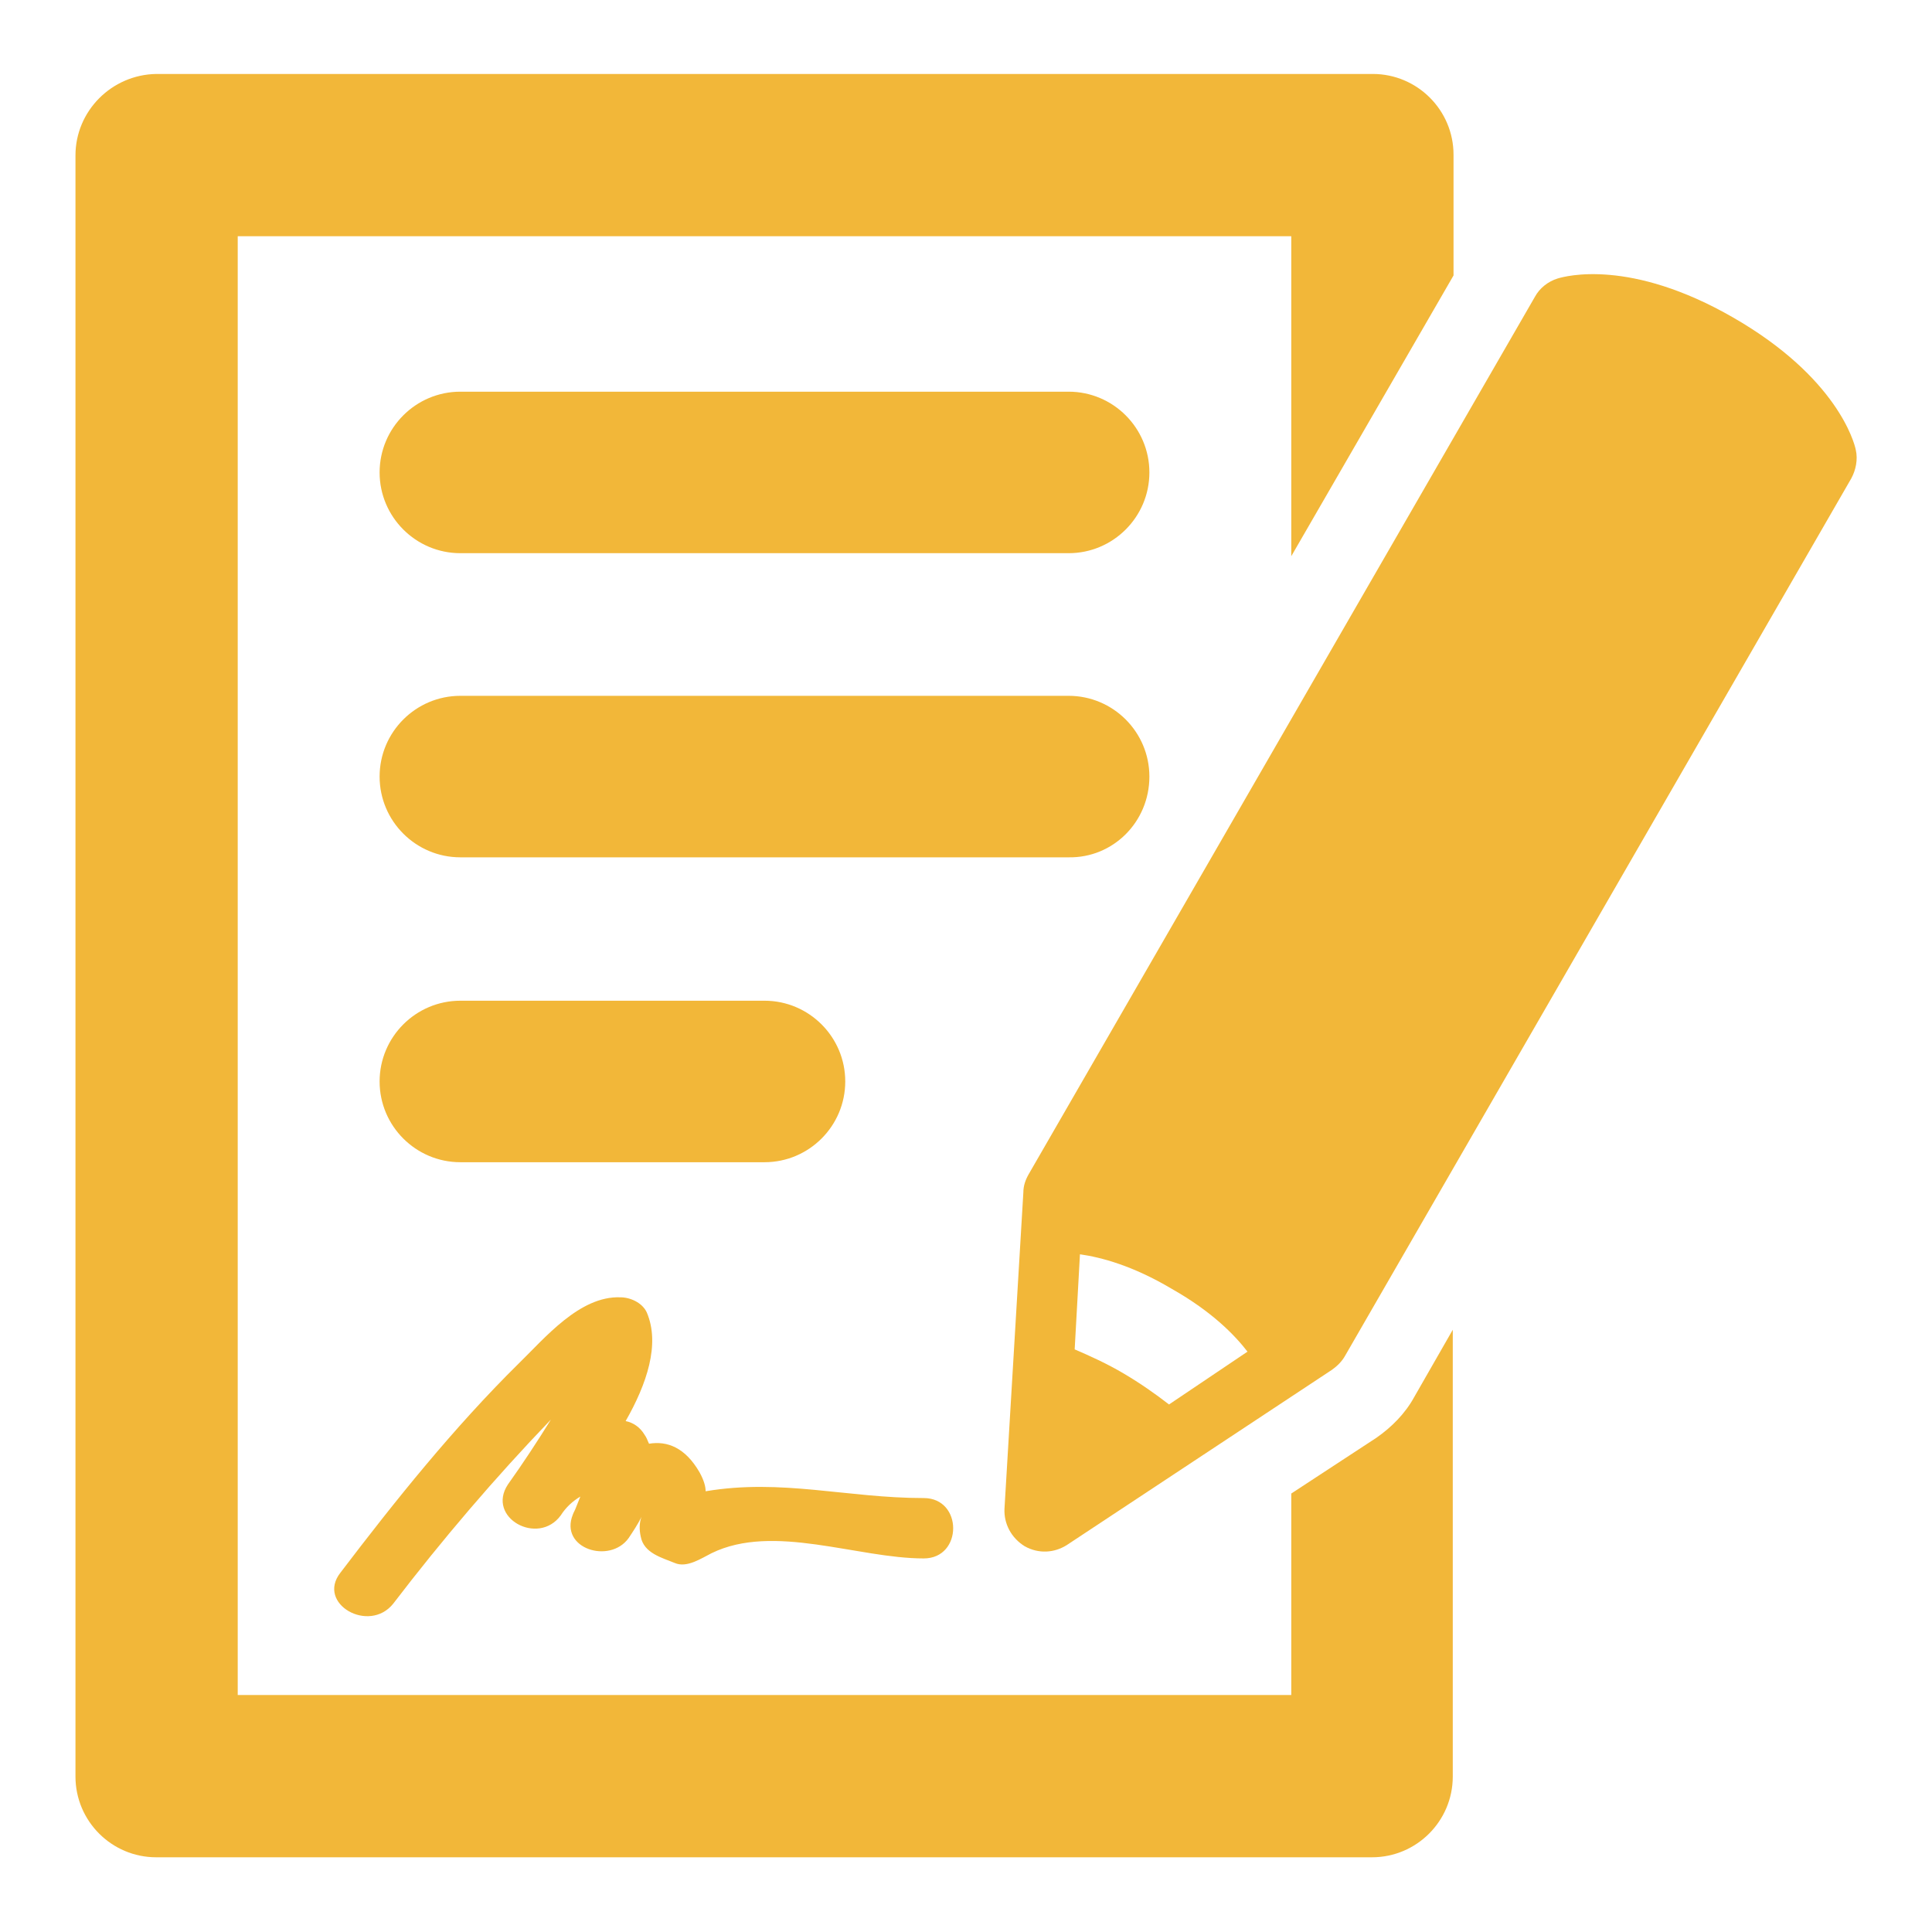
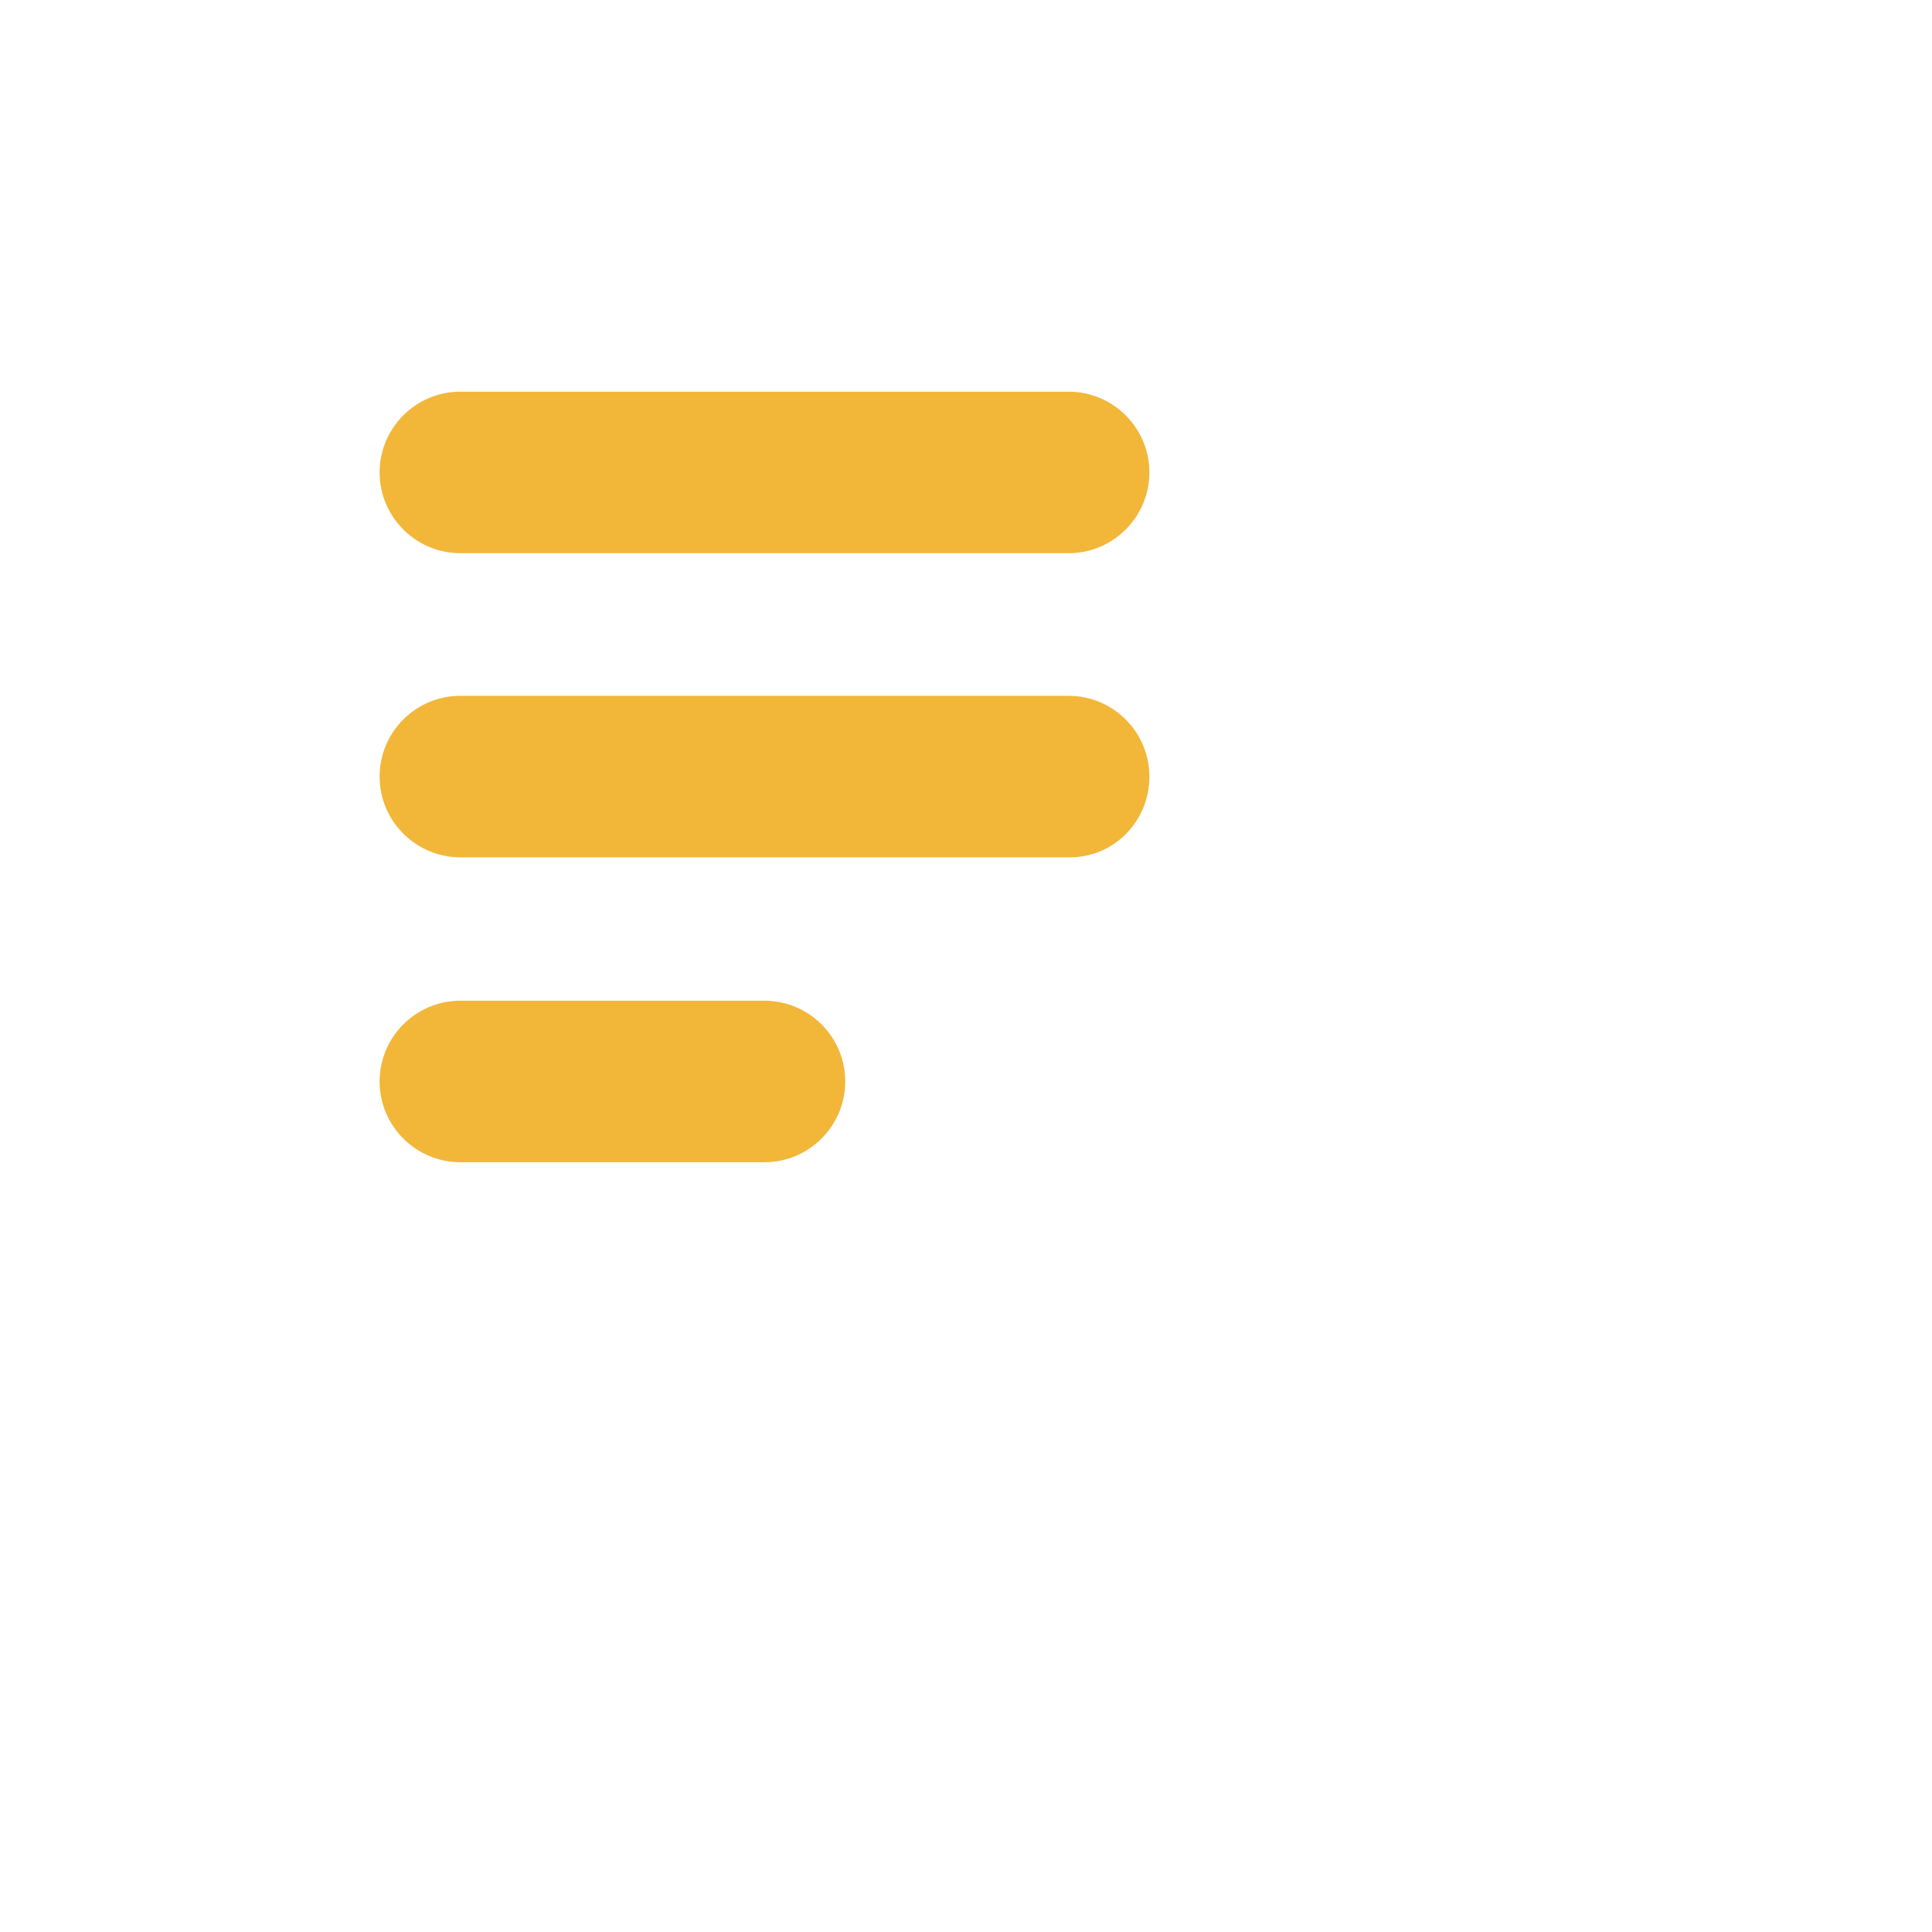
<svg xmlns="http://www.w3.org/2000/svg" version="1.1" x="0px" y="0px" viewBox="0 0 256 256" enable-background="new 0 0 256 256" xml:space="preserve">
  <g>
    <g>
      <path fill="#f2b739" stroke-width="1" data-title="Layer 0" xs="0" d="M141.6,51.9H61c-5.9,0-10.7,4.8-10.7,10.7c0,5.9,4.8,10.7,10.7,10.7h80.6c5.9,0,10.7-4.8,10.7-10.7C152.3,56.7,147.5,51.9,141.6,51.9z" />
      <path fill="#f2b739" data-title="Layer 1" xs="1" d="M152.3,102.9c0-5.9-4.8-10.7-10.7-10.7H61c-5.9,0-10.7,4.8-10.7,10.7c0,5.9,4.8,10.7,10.7,10.7h80.6C147.5,113.7,152.3,108.9,152.3,102.9z" />
      <path fill="#f2b739" data-title="Layer 2" xs="2" d="M101.3,154c5.9,0,10.7-4.8,10.7-10.7s-4.8-10.7-10.7-10.7H61c-5.9,0-10.7,4.8-10.7,10.7S55.1,154,61,154H101.3z" />
-       <path fill="#f2b739" data-title="Layer 3" xs="3" d="M182.4,190.5l-11.3,7.4v26.7H31.5V31.3h139.6v42.4l21.5-37.2v-16c0-5.9-4.8-10.7-10.7-10.7H20.7C14.8,9.9,10,14.7,10,20.6v214.8c0,5.9,4.8,10.7,10.7,10.7h161.1c5.9,0,10.7-4.8,10.7-10.7v-59.2l-5.1,8.9C186.2,187.3,184.4,189.1,182.4,190.5z" />
-       <path fill="#f2b739" data-title="Layer 4" xs="4" d="M245.9,59.6c-0.2-1-2.5-9.6-16.2-17.5c-13.7-7.9-22.3-5.5-23.3-5.2c-1.3,0.4-2.4,1.3-3,2.4l-67.1,116.3c-0.4,0.7-0.7,1.5-0.7,2.4l-2.5,41.9c-0.1,2,0.9,3.9,2.7,5c1.8,1,3.9,0.9,5.6-0.2l35.1-23.2c0.7-0.5,1.3-1.1,1.7-1.8l67.1-116.3C245.9,62.3,246.2,60.9,245.9,59.6z M154.9,186.1c-1.8-1.4-3.8-2.8-6-4.1c-2.2-1.3-4.4-2.3-6.5-3.2l0.7-12.6c2.8,0.4,7,1.5,12.2,4.6c5.3,3,8.3,6.1,10,8.3L154.9,186.1z" />
-       <path fill="#f2b739" data-title="Layer 5" xs="5" d="M84.9,203.6c0.4,2.2,2.8,2.8,4.5,3.5c1.6,0.7,3.5-0.6,4.9-1.3c8.2-4,19.3,0.7,28.1,0.7c5.2,0,5.2-8,0-8c-10.2,0-18.8-2.6-28.9-0.9c0-0.6-0.2-1.4-0.8-2.5c-1.9-3.3-4.3-4.2-6.7-3.8c-0.2-0.4-0.3-0.8-0.6-1.2c-0.6-1-1.5-1.6-2.5-1.8c2.8-4.9,4.6-10.2,2.8-14.4c-0.6-1.3-2.2-2-3.5-2c-5.4-0.2-10,5.4-13.5,8.8c-8.6,8.5-16.3,18.1-23.6,27.7c-3.2,4.1,3.8,8.1,7,4.1c6.5-8.5,13.5-16.7,20.9-24.4c-1.8,2.9-3.7,5.8-5.7,8.6c-2.9,4.4,4,8.2,7,4.1c0.7-1.1,1.6-1.9,2.6-2.5c-0.2,0.5-0.4,1-0.6,1.5h0c-0.1,0.3-0.3,0.6-0.4,0.9c-1.8,4.5,4.9,6.6,7.4,3.1c0.6-0.9,1.2-1.8,1.7-2.8C84.7,201.8,84.7,202.7,84.9,203.6z" />
    </g>
  </g>
</svg>